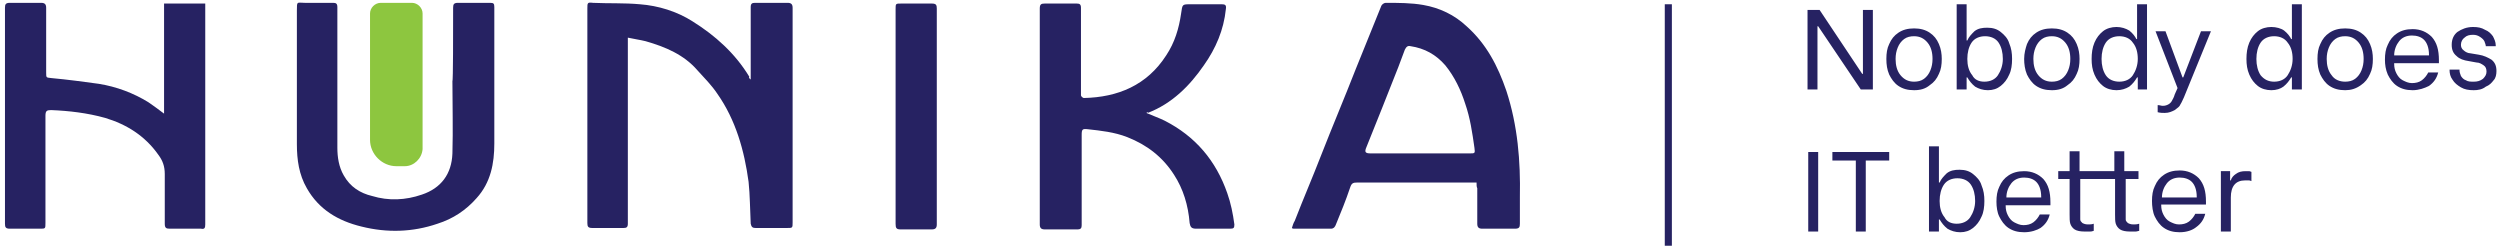
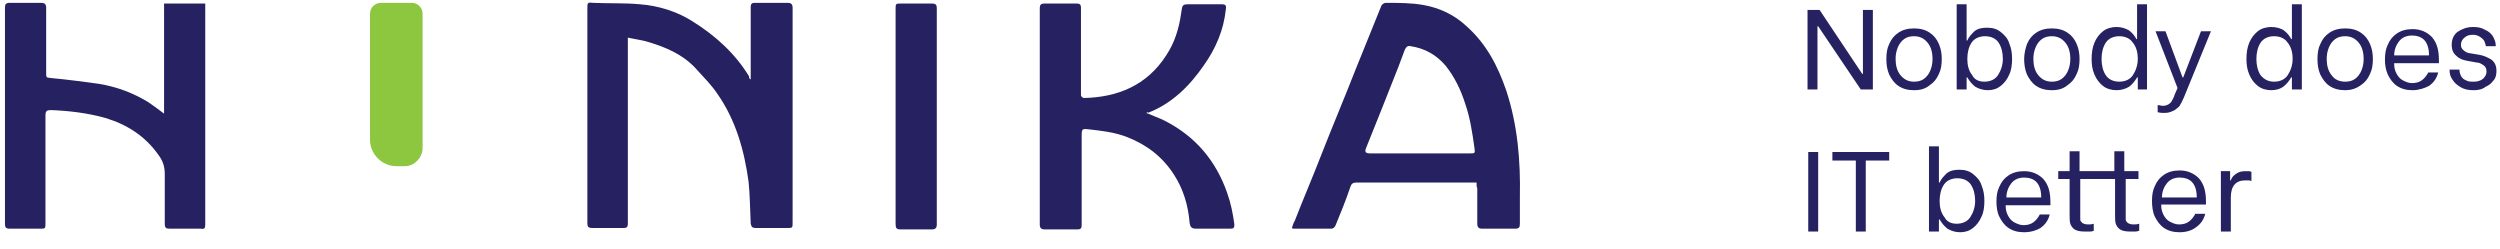
<svg xmlns="http://www.w3.org/2000/svg" version="1.1" id="Layer_1" x="0px" y="0px" viewBox="0 0 352 35" style="enable-background:new 0 0 352 35;" xml:space="preserve">
  <style type="text/css">
	.st0{fill:#262262;}
	.st1{fill:none;stroke:#262262;}
	.st2{fill:#8DC63F;}
</style>
  <g>
    <path class="st0" d="M254.6,1.4h1.6l6,9h0.1v-9h1.4v11.2H262l-6-8.9h-0.1v8.9h-1.4V1.4z M269.5,12.7c-0.9,0-1.6-0.2-2.2-0.6   c-0.6-0.4-1-1-1.3-1.6c-0.3-0.7-0.4-1.4-0.4-2.2c0-0.8,0.1-1.5,0.4-2.1c0.3-0.7,0.7-1.2,1.3-1.6c0.6-0.4,1.3-0.6,2.2-0.6   s1.6,0.2,2.2,0.6c0.6,0.4,1,0.9,1.3,1.6c0.3,0.7,0.4,1.4,0.4,2.1c0,0.8-0.1,1.5-0.4,2.1c-0.3,0.7-0.7,1.2-1.3,1.6   C271.1,12.5,270.4,12.7,269.5,12.7z M269.5,11.5c0.5,0,1-0.1,1.4-0.4c0.4-0.3,0.7-0.7,0.9-1.2c0.2-0.5,0.3-1,0.3-1.6   c0-0.9-0.2-1.7-0.7-2.3c-0.5-0.6-1.1-0.9-1.9-0.9c-0.5,0-1,0.1-1.4,0.4c-0.4,0.3-0.7,0.7-0.9,1.2c-0.2,0.5-0.3,1-0.3,1.6   c0,0.9,0.2,1.7,0.7,2.3C268.1,11.2,268.7,11.5,269.5,11.5z M279.9,12.7c-0.7,0-1.3-0.2-1.8-0.5c-0.5-0.4-0.8-0.8-1.1-1.3h-0.1v1.7   h-1.4v-12h1.4v5.1h0.1c0.2-0.5,0.6-0.9,1-1.3c0.5-0.4,1.1-0.5,1.8-0.5c0.8,0,1.4,0.2,1.9,0.6c0.5,0.4,1,0.9,1.2,1.6   c0.3,0.7,0.4,1.4,0.4,2.2c0,0.8-0.1,1.6-0.4,2.2c-0.3,0.7-0.7,1.2-1.2,1.6C281.2,12.5,280.6,12.7,279.9,12.7z M279.4,11.5   c0.8,0,1.5-0.3,1.9-0.9c0.4-0.6,0.7-1.4,0.7-2.3c0-0.9-0.2-1.7-0.6-2.3c-0.4-0.6-1.1-0.9-1.9-0.9c-0.8,0-1.5,0.3-1.9,0.9   c-0.4,0.6-0.6,1.4-0.6,2.3s0.2,1.7,0.7,2.3C278,11.2,278.6,11.5,279.4,11.5z M288.9,12.7c-0.9,0-1.6-0.2-2.2-0.6   c-0.6-0.4-1-1-1.3-1.6C285.1,9.8,285,9,285,8.3c0-0.8,0.2-1.5,0.4-2.1c0.3-0.7,0.7-1.2,1.3-1.6c0.6-0.4,1.3-0.6,2.2-0.6   c0.9,0,1.6,0.2,2.2,0.6c0.6,0.4,1,0.9,1.3,1.6c0.3,0.7,0.4,1.4,0.4,2.1c0,0.8-0.1,1.5-0.4,2.1c-0.3,0.7-0.7,1.2-1.3,1.6   C290.5,12.5,289.8,12.7,288.9,12.7z M288.9,11.5c0.5,0,1-0.1,1.4-0.4c0.4-0.3,0.7-0.7,0.9-1.2c0.2-0.5,0.3-1,0.3-1.6   c0-0.9-0.2-1.7-0.7-2.3c-0.5-0.6-1.1-0.9-1.9-0.9c-0.5,0-1,0.1-1.4,0.4c-0.4,0.3-0.7,0.7-0.9,1.2c-0.2,0.5-0.3,1-0.3,1.6   c0,0.9,0.2,1.7,0.7,2.3C287.5,11.2,288.1,11.5,288.9,11.5z M298,12.7c-0.7,0-1.4-0.2-1.9-0.6c-0.5-0.4-0.9-0.9-1.2-1.6   c-0.3-0.7-0.4-1.4-0.4-2.2c0-0.8,0.1-1.6,0.4-2.3c0.3-0.7,0.7-1.2,1.2-1.6c0.5-0.4,1.2-0.6,1.9-0.6c0.7,0,1.3,0.2,1.8,0.5   c0.5,0.4,0.8,0.8,1,1.2h0.1V0.6h1.4v12H301v-1.7h-0.1c-0.3,0.5-0.6,0.9-1.1,1.3C299.3,12.5,298.7,12.7,298,12.7z M298.4,11.5   c0.8,0,1.5-0.3,1.9-0.9c0.4-0.6,0.7-1.4,0.7-2.3s-0.2-1.7-0.7-2.3c-0.4-0.6-1.1-0.9-1.9-0.9c-0.8,0-1.5,0.3-1.9,0.9   c-0.4,0.6-0.6,1.4-0.6,2.3c0,0.9,0.2,1.7,0.6,2.3C296.9,11.2,297.6,11.5,298.4,11.5z M307.5,13.7c-0.2,0.4-0.3,0.7-0.5,1   c-0.1,0.3-0.4,0.5-0.8,0.8c-0.4,0.2-0.8,0.4-1.4,0.4c-0.3,0-0.6,0-1-0.1v-1c0.3,0,0.5,0.1,0.7,0.1c0.4,0,0.6-0.1,0.8-0.2   c0.2-0.1,0.4-0.3,0.5-0.5c0.1-0.2,0.3-0.5,0.4-0.9l0.4-0.9l-3.1-8h1.4l2.4,6.5h0.1l2.5-6.5h1.4L307.5,13.7z M319.8,12.7   c-0.7,0-1.4-0.2-1.9-0.6c-0.5-0.4-0.9-0.9-1.2-1.6c-0.3-0.7-0.4-1.4-0.4-2.2c0-0.8,0.1-1.6,0.4-2.3c0.3-0.7,0.7-1.2,1.2-1.6   c0.5-0.4,1.2-0.6,1.9-0.6c0.7,0,1.4,0.2,1.8,0.5c0.5,0.4,0.8,0.8,1,1.2h0.1V0.6h1.4v12h-1.4v-1.7h-0.1c-0.3,0.5-0.6,0.9-1.1,1.3   C321.1,12.5,320.5,12.7,319.8,12.7z M320.2,11.5c0.8,0,1.5-0.3,1.9-0.9c0.4-0.6,0.7-1.4,0.7-2.3s-0.2-1.7-0.7-2.3   c-0.4-0.6-1.1-0.9-1.9-0.9c-0.8,0-1.5,0.3-1.9,0.9c-0.4,0.6-0.6,1.4-0.6,2.3c0,0.9,0.2,1.7,0.6,2.3   C318.8,11.2,319.4,11.5,320.2,11.5z M330.2,12.7c-0.9,0-1.6-0.2-2.2-0.6c-0.6-0.4-1-1-1.3-1.6c-0.3-0.7-0.4-1.4-0.4-2.2   c0-0.8,0.1-1.5,0.4-2.1c0.3-0.7,0.7-1.2,1.3-1.6c0.6-0.4,1.3-0.6,2.2-0.6c0.9,0,1.6,0.2,2.2,0.6c0.6,0.4,1,0.9,1.3,1.6   c0.3,0.7,0.4,1.4,0.4,2.1c0,0.8-0.1,1.5-0.4,2.1c-0.3,0.7-0.7,1.2-1.3,1.6C331.7,12.5,331,12.7,330.2,12.7z M330.2,11.5   c0.5,0,1-0.1,1.4-0.4c0.4-0.3,0.7-0.7,0.9-1.2c0.2-0.5,0.3-1,0.3-1.6c0-0.9-0.2-1.7-0.7-2.3c-0.5-0.6-1.1-0.9-1.9-0.9   c-0.5,0-1,0.1-1.4,0.4c-0.4,0.3-0.7,0.7-0.9,1.2c-0.2,0.5-0.3,1-0.3,1.6c0,0.9,0.2,1.7,0.7,2.3C328.7,11.2,329.4,11.5,330.2,11.5z    M339.7,12.7c-0.9,0-1.6-0.2-2.2-0.6c-0.6-0.4-1-1-1.3-1.6c-0.3-0.7-0.4-1.4-0.4-2.1c0-0.8,0.1-1.5,0.4-2.1   c0.3-0.7,0.7-1.2,1.3-1.6c0.6-0.4,1.3-0.6,2.2-0.6c1.1,0,2,0.4,2.7,1.1c0.7,0.8,1,1.8,1,3.3v0.4h-6.3v0.1c0,0.5,0.1,0.9,0.3,1.3   c0.2,0.4,0.5,0.8,0.9,1s0.8,0.4,1.3,0.4c0.5,0,1-0.1,1.4-0.4c0.4-0.3,0.7-0.7,0.9-1.1h1.4c-0.2,0.8-0.6,1.4-1.3,1.9   C341.4,12.4,340.6,12.7,339.7,12.7z M342,7.7c0-1-0.3-1.7-0.7-2.1c-0.4-0.4-1-0.6-1.7-0.6c-0.8,0-1.4,0.3-1.8,0.8s-0.7,1.2-0.7,2   H342z M348.3,12.7c-0.7,0-1.3-0.1-1.8-0.4c-0.5-0.3-0.9-0.6-1.2-1.1c-0.3-0.4-0.4-0.9-0.4-1.3V9.8h1.4v0.1c0,0.3,0.1,0.5,0.2,0.8   c0.2,0.3,0.4,0.5,0.7,0.6c0.3,0.2,0.7,0.2,1.1,0.2c0.5,0,0.9-0.1,1.3-0.4c0.3-0.3,0.5-0.6,0.5-1c0-0.4-0.1-0.7-0.4-0.9   c-0.3-0.2-0.6-0.4-1-0.4l-1.1-0.2c-0.7-0.1-1.3-0.3-1.7-0.7c-0.5-0.4-0.7-0.9-0.7-1.6c0-0.8,0.3-1.4,0.8-1.8   c0.6-0.4,1.3-0.7,2.2-0.7c0.7,0,1.2,0.1,1.7,0.4c0.5,0.2,0.8,0.5,1.1,0.9c0.2,0.4,0.4,0.8,0.4,1.3v0.1h-1.4v0   c0-0.2-0.1-0.4-0.2-0.7c-0.1-0.2-0.3-0.4-0.6-0.6c-0.3-0.2-0.6-0.3-1-0.3c-0.5,0-0.9,0.1-1.2,0.4c-0.3,0.2-0.5,0.6-0.5,1   c0,0.3,0.1,0.6,0.4,0.8c0.2,0.2,0.6,0.4,0.9,0.4l1.2,0.2c0.7,0.1,1.3,0.4,1.8,0.7c0.5,0.4,0.7,0.9,0.7,1.6c0,0.5-0.1,1-0.4,1.3   c-0.3,0.4-0.6,0.7-1.1,0.9C349.5,12.6,348.9,12.7,348.3,12.7z M254.6,21.4h1.4v11.2h-1.4V21.4z M266,22.6h-3.3v10h-1.4v-10H258   v-1.2h8V22.6z M276,32.7c-0.7,0-1.3-0.2-1.8-0.5c-0.5-0.4-0.8-0.8-1.1-1.3H273v1.7h-1.4v-12h1.4v5.1h0.1c0.2-0.5,0.6-0.9,1-1.3   c0.5-0.4,1.1-0.5,1.8-0.5c0.8,0,1.4,0.2,1.9,0.6c0.5,0.4,1,0.9,1.2,1.6c0.3,0.7,0.4,1.4,0.4,2.2s-0.1,1.6-0.4,2.2   c-0.3,0.7-0.7,1.2-1.2,1.6C277.3,32.5,276.7,32.7,276,32.7z M275.5,31.5c0.8,0,1.5-0.3,1.9-0.9c0.4-0.6,0.7-1.4,0.7-2.3   c0-0.9-0.2-1.7-0.6-2.3c-0.4-0.6-1.1-0.9-1.9-0.9c-0.8,0-1.5,0.3-1.9,0.9c-0.4,0.6-0.6,1.4-0.6,2.3s0.2,1.7,0.7,2.3   C274.1,31.2,274.7,31.5,275.5,31.5z M285,32.7c-0.9,0-1.6-0.2-2.2-0.6c-0.6-0.4-1-1-1.3-1.6s-0.4-1.4-0.4-2.1   c0-0.8,0.1-1.5,0.4-2.1c0.3-0.7,0.7-1.2,1.3-1.6c0.6-0.4,1.3-0.6,2.2-0.6c1.1,0,2,0.4,2.7,1.1c0.7,0.8,1,1.8,1,3.3v0.4h-6.3v0.1   c0,0.5,0.1,0.9,0.3,1.3c0.2,0.4,0.5,0.8,0.9,1s0.8,0.4,1.3,0.4c0.5,0,1-0.1,1.4-0.4c0.4-0.3,0.7-0.7,0.9-1.1h1.4   c-0.2,0.8-0.6,1.4-1.3,1.9C286.8,32.4,286,32.7,285,32.7z M287.4,27.7c0-1-0.3-1.7-0.7-2.1c-0.4-0.4-1-0.6-1.7-0.6   c-0.8,0-1.4,0.3-1.8,0.8c-0.4,0.5-0.7,1.2-0.7,2H287.4z M299.3,25.2V30c0,0.4,0,0.7,0,0.9c0,0.2,0.1,0.3,0.3,0.5   c0.2,0.1,0.4,0.2,0.8,0.2c0.2,0,0.5,0,0.8-0.1v1c-0.1,0-0.3,0.1-0.5,0.1c-0.2,0-0.5,0-0.8,0c-0.6,0-1.1-0.1-1.4-0.3   c-0.3-0.2-0.5-0.5-0.6-0.8c-0.1-0.3-0.1-0.8-0.1-1.3l0-5h-4.9V30c0,0.4,0,0.7,0,0.9c0,0.2,0.1,0.3,0.3,0.5c0.2,0.1,0.4,0.2,0.8,0.2   c0.3,0,0.5,0,0.8-0.1v1c-0.1,0-0.2,0.1-0.5,0.1c-0.2,0-0.5,0-0.8,0c-0.6,0-1.1-0.1-1.4-0.3c-0.3-0.2-0.5-0.5-0.6-0.8   c-0.1-0.3-0.1-0.8-0.1-1.3v-5h-1.6v-1.1h1.6v-2.8h1.4v2.8h4.9v-2.8h1.4v2.8h2v1.1H299.3z M306.9,32.7c-0.9,0-1.6-0.2-2.2-0.6   c-0.6-0.4-1-1-1.3-1.6S303,29,303,28.3c0-0.8,0.1-1.5,0.4-2.1c0.3-0.7,0.7-1.2,1.3-1.6c0.6-0.4,1.3-0.6,2.2-0.6   c1.1,0,2,0.4,2.7,1.1c0.7,0.8,1,1.8,1,3.3v0.4h-6.3v0.1c0,0.5,0.1,0.9,0.3,1.3c0.2,0.4,0.5,0.8,0.9,1s0.8,0.4,1.3,0.4   c0.5,0,1-0.1,1.4-0.4c0.4-0.3,0.7-0.7,0.9-1.1h1.4c-0.2,0.8-0.6,1.4-1.3,1.9C308.7,32.4,307.9,32.7,306.9,32.7z M309.3,27.7   c0-1-0.3-1.7-0.7-2.1c-0.4-0.4-1-0.6-1.7-0.6c-0.8,0-1.4,0.3-1.8,0.8c-0.4,0.5-0.7,1.2-0.7,2H309.3z M312.6,24.1h1.4v1.3h0.1   c0.1-0.4,0.4-0.7,0.7-0.9c0.4-0.3,0.8-0.4,1.4-0.4c0.2,0,0.3,0,0.4,0c0.1,0,0.2,0,0.4,0.1l0,1.3c-0.2-0.1-0.3-0.1-0.4-0.1   c-0.1,0-0.3,0-0.5,0c-1.3,0-2,0.8-2,2.4v4.8h-1.4V24.1z" />
-     <line class="st1" x1="234.9" y1="34.6" x2="234.9" y2="0.6" />
    <path class="st0" d="M105.7,11.2c0-1.6,0-3,0-4.4c0-1.9,0-3.8,0-5.8c0-0.5,0.2-0.6,0.6-0.6c1.5,0,3,0,4.6,0c0.5,0,0.7,0.2,0.7,0.7   c0,5.9,0,11.8,0,17.7c0,4.2,0,8.4,0,12.5c0,0.8,0,0.8-0.8,0.8c-1.5,0-3,0-4.4,0c-0.4,0-0.6-0.1-0.7-0.6c-0.1-2-0.1-4-0.3-5.9   c-0.6-4.4-1.8-8.7-4.4-12.4c-0.8-1.2-1.8-2.2-2.8-3.3c-1.9-2.2-4.5-3.3-7.3-4.1c-0.8-0.2-1.6-0.3-2.5-0.5c0,1.5,0,2.8,0,4.2   c0,6.9,0,13.9,0,20.8c0,0.4,0,0.8,0,1.2c0,0.5-0.2,0.6-0.6,0.6c-1.5,0-3,0-4.4,0c-0.6,0-0.7-0.2-0.7-0.7c0-3.2,0-6.4,0-9.5   c0-6.9,0-13.8,0-20.7c0-0.8,0-0.9,0.8-0.8c2.2,0.1,4.4,0,6.6,0.2c2.6,0.2,5.2,1,7.4,2.4c3.2,2,6,4.5,8,7.8   C105.4,11,105.5,11,105.7,11.2z" />
    <path class="st0" d="M207.9,25.7c-1.4,0-2.8,0-4.1,0c-4.2,0-8.4,0-12.7,0c-0.6,0-0.8,0.1-1,0.7c-0.6,1.8-1.3,3.5-2,5.2   c-0.1,0.3-0.3,0.6-0.7,0.6c-1.7,0-3.5,0-5.2,0c-0.1,0-0.2,0-0.3-0.1c0.1-0.3,0.2-0.7,0.4-1c1.2-3.1,2.5-6.1,3.7-9.2   c1.6-4.1,3.3-8.1,4.9-12.2c1.2-3,2.4-5.9,3.6-8.9c0.1-0.2,0.4-0.4,0.6-0.4c1.8,0,3.6,0,5.3,0.3c2.3,0.4,4.4,1.4,6.1,3   c2.8,2.5,4.4,5.6,5.6,9.1c1.6,4.9,2,9.9,1.9,14.9c0,1.3,0,2.5,0,3.8c0,0.5-0.1,0.7-0.7,0.7c-1.5,0-3,0-4.6,0   c-0.5,0-0.7-0.2-0.7-0.7c0-1.7,0-3.3,0-5C207.9,26.3,207.9,26.1,207.9,25.7z M199.9,21.6C199.9,21.6,199.9,21.6,199.9,21.6   c2.3,0,4.6,0,7,0c0.8,0,0.8,0,0.7-0.8c-0.3-2.1-0.6-4.2-1.3-6.2c-0.6-1.9-1.5-3.8-2.8-5.4c-1.3-1.5-2.9-2.4-4.9-2.7   c-0.4-0.1-0.6,0.1-0.8,0.5c-0.3,0.8-0.6,1.6-0.9,2.4c-1.5,3.8-3,7.6-4.5,11.3c-0.3,0.7-0.2,0.9,0.6,0.9   C195.3,21.6,197.6,21.6,199.9,21.6z" />
    <path class="st0" d="M23.1,16c0-5.2,0-10.3,0-15.5c1.9,0,3.8,0,5.8,0c0,0.2,0,0.4,0,0.6c0,10.2,0,20.3,0,30.5   c0,0.5-0.1,0.7-0.6,0.6c-1.5,0-3,0-4.4,0c-0.5,0-0.7-0.1-0.7-0.7c0-2.3,0-4.6,0-7c0-1.1-0.3-1.9-0.9-2.7c-1.9-2.7-4.5-4.3-7.5-5.2   c-2.5-0.7-5.1-1-7.6-1.1c-0.6,0-0.8,0.1-0.8,0.8c0,5,0,10.1,0,15.1c0,0.8,0,0.8-0.8,0.8c-1.4,0-2.8,0-4.2,0c-0.6,0-0.7-0.2-0.7-0.7   c0-6.6,0-13.1,0-19.7c0-3.6,0-7.1,0-10.7c0-0.5,0.1-0.7,0.7-0.7c1.5,0,3,0,4.4,0c0.5,0,0.7,0.2,0.7,0.7c0,3,0,6.1,0,9.1   c0,0.8,0,0.7,0.8,0.8c2.2,0.2,4.4,0.5,6.6,0.8c2.5,0.4,4.9,1.3,7,2.6C21.5,14.8,22.3,15.4,23.1,16z" />
    <path class="st0" d="M161.4,15.9c0.9,0.4,1.8,0.7,2.6,1.1c4.3,2.2,7.2,5.6,8.8,10.2c0.5,1.4,0.8,2.9,1,4.4c0,0.5-0.1,0.6-0.6,0.6   c-1.6,0-3.2,0-4.8,0c-0.7,0-0.8-0.3-0.9-0.8c-0.2-2.5-0.9-4.8-2.2-6.8c-1.6-2.5-3.8-4.2-6.6-5.3c-1.8-0.7-3.7-0.9-5.5-1.1   c-0.8-0.1-0.9,0-0.9,0.8c0,3.5,0,6.9,0,10.4c0,0.8,0,1.5,0,2.3c0,0.4-0.1,0.6-0.6,0.6c-1.5,0-3,0-4.6,0c-0.5,0-0.7-0.2-0.7-0.7   c0-7.1,0-14.3,0-21.4c0-3,0-6,0-9c0-0.6,0.2-0.7,0.7-0.7c1.5,0,3,0,4.5,0c0.4,0,0.6,0.1,0.6,0.6c0,3.6,0,7.2,0,10.8   c0,0.5,0,1,0,1.5c0,0.2,0.3,0.4,0.4,0.4c4.8-0.1,8.9-1.8,11.6-6c1.2-1.8,1.8-3.8,2.1-5.9c0.2-1.3,0.1-1.3,1.4-1.3   c1.4,0,2.8,0,4.3,0c0.5,0,0.7,0.1,0.6,0.7c-0.3,2.9-1.4,5.5-3.1,7.9c-2,2.9-4.5,5.4-7.9,6.7C161.7,15.7,161.6,15.8,161.4,15.9z" />
-     <path class="st0" d="M63.8,1.1c0-0.5,0.1-0.7,0.7-0.7c1.5,0,3,0,4.5,0c0.5,0,0.6,0.1,0.6,0.6c0,2.9,0,5.8,0,8.6c0,3.5,0,7.1,0,10.6   c0,2.8-0.5,5.5-2.5,7.7c-1.5,1.7-3.3,2.9-5.5,3.6c-3.5,1.2-7.1,1.3-10.7,0.4c-3.3-0.8-6-2.4-7.7-5.4c-1.1-1.9-1.4-4-1.4-6.2   c0-6.3,0-12.5,0-18.8c0-1.4,0-1.1,1.1-1.1c1.3,0,2.7,0,4,0c0.4,0,0.6,0.1,0.6,0.6c0,1.9,0,3.8,0,5.7c0,2.5,0,5,0,7.6   c0,2.2,0,4.3,0,6.5c0,1.3,0.2,2.7,0.9,3.9c0.9,1.6,2.3,2.5,4,2.9c2.3,0.7,4.7,0.6,7-0.2c2.7-0.9,4.2-2.9,4.3-5.8   c0.1-3.4,0-6.8,0-10.2C63.8,11.5,63.8,4.6,63.8,1.1z" />
    <path class="st0" d="M126.1,16.3c0-5,0-10,0-15c0-0.8,0-0.8,0.8-0.8c1.4,0,2.9,0,4.3,0c0.6,0,0.7,0.2,0.7,0.7c0,7.9,0,15.9,0,23.8   c0,2.2,0,4.4,0,6.6c0,0.5-0.2,0.7-0.7,0.7c-1.5,0-3,0-4.4,0c-0.6,0-0.7-0.2-0.7-0.8C126.1,26.4,126.1,21.4,126.1,16.3z" />
    <path class="st2" d="M57,23.4h-1.2c-2,0-3.7-1.7-3.7-3.7V1.9c0-0.8,0.7-1.5,1.5-1.5H58c0.8,0,1.5,0.7,1.5,1.5V21   C59.4,22.3,58.3,23.4,57,23.4z" />
  </g>
</svg>